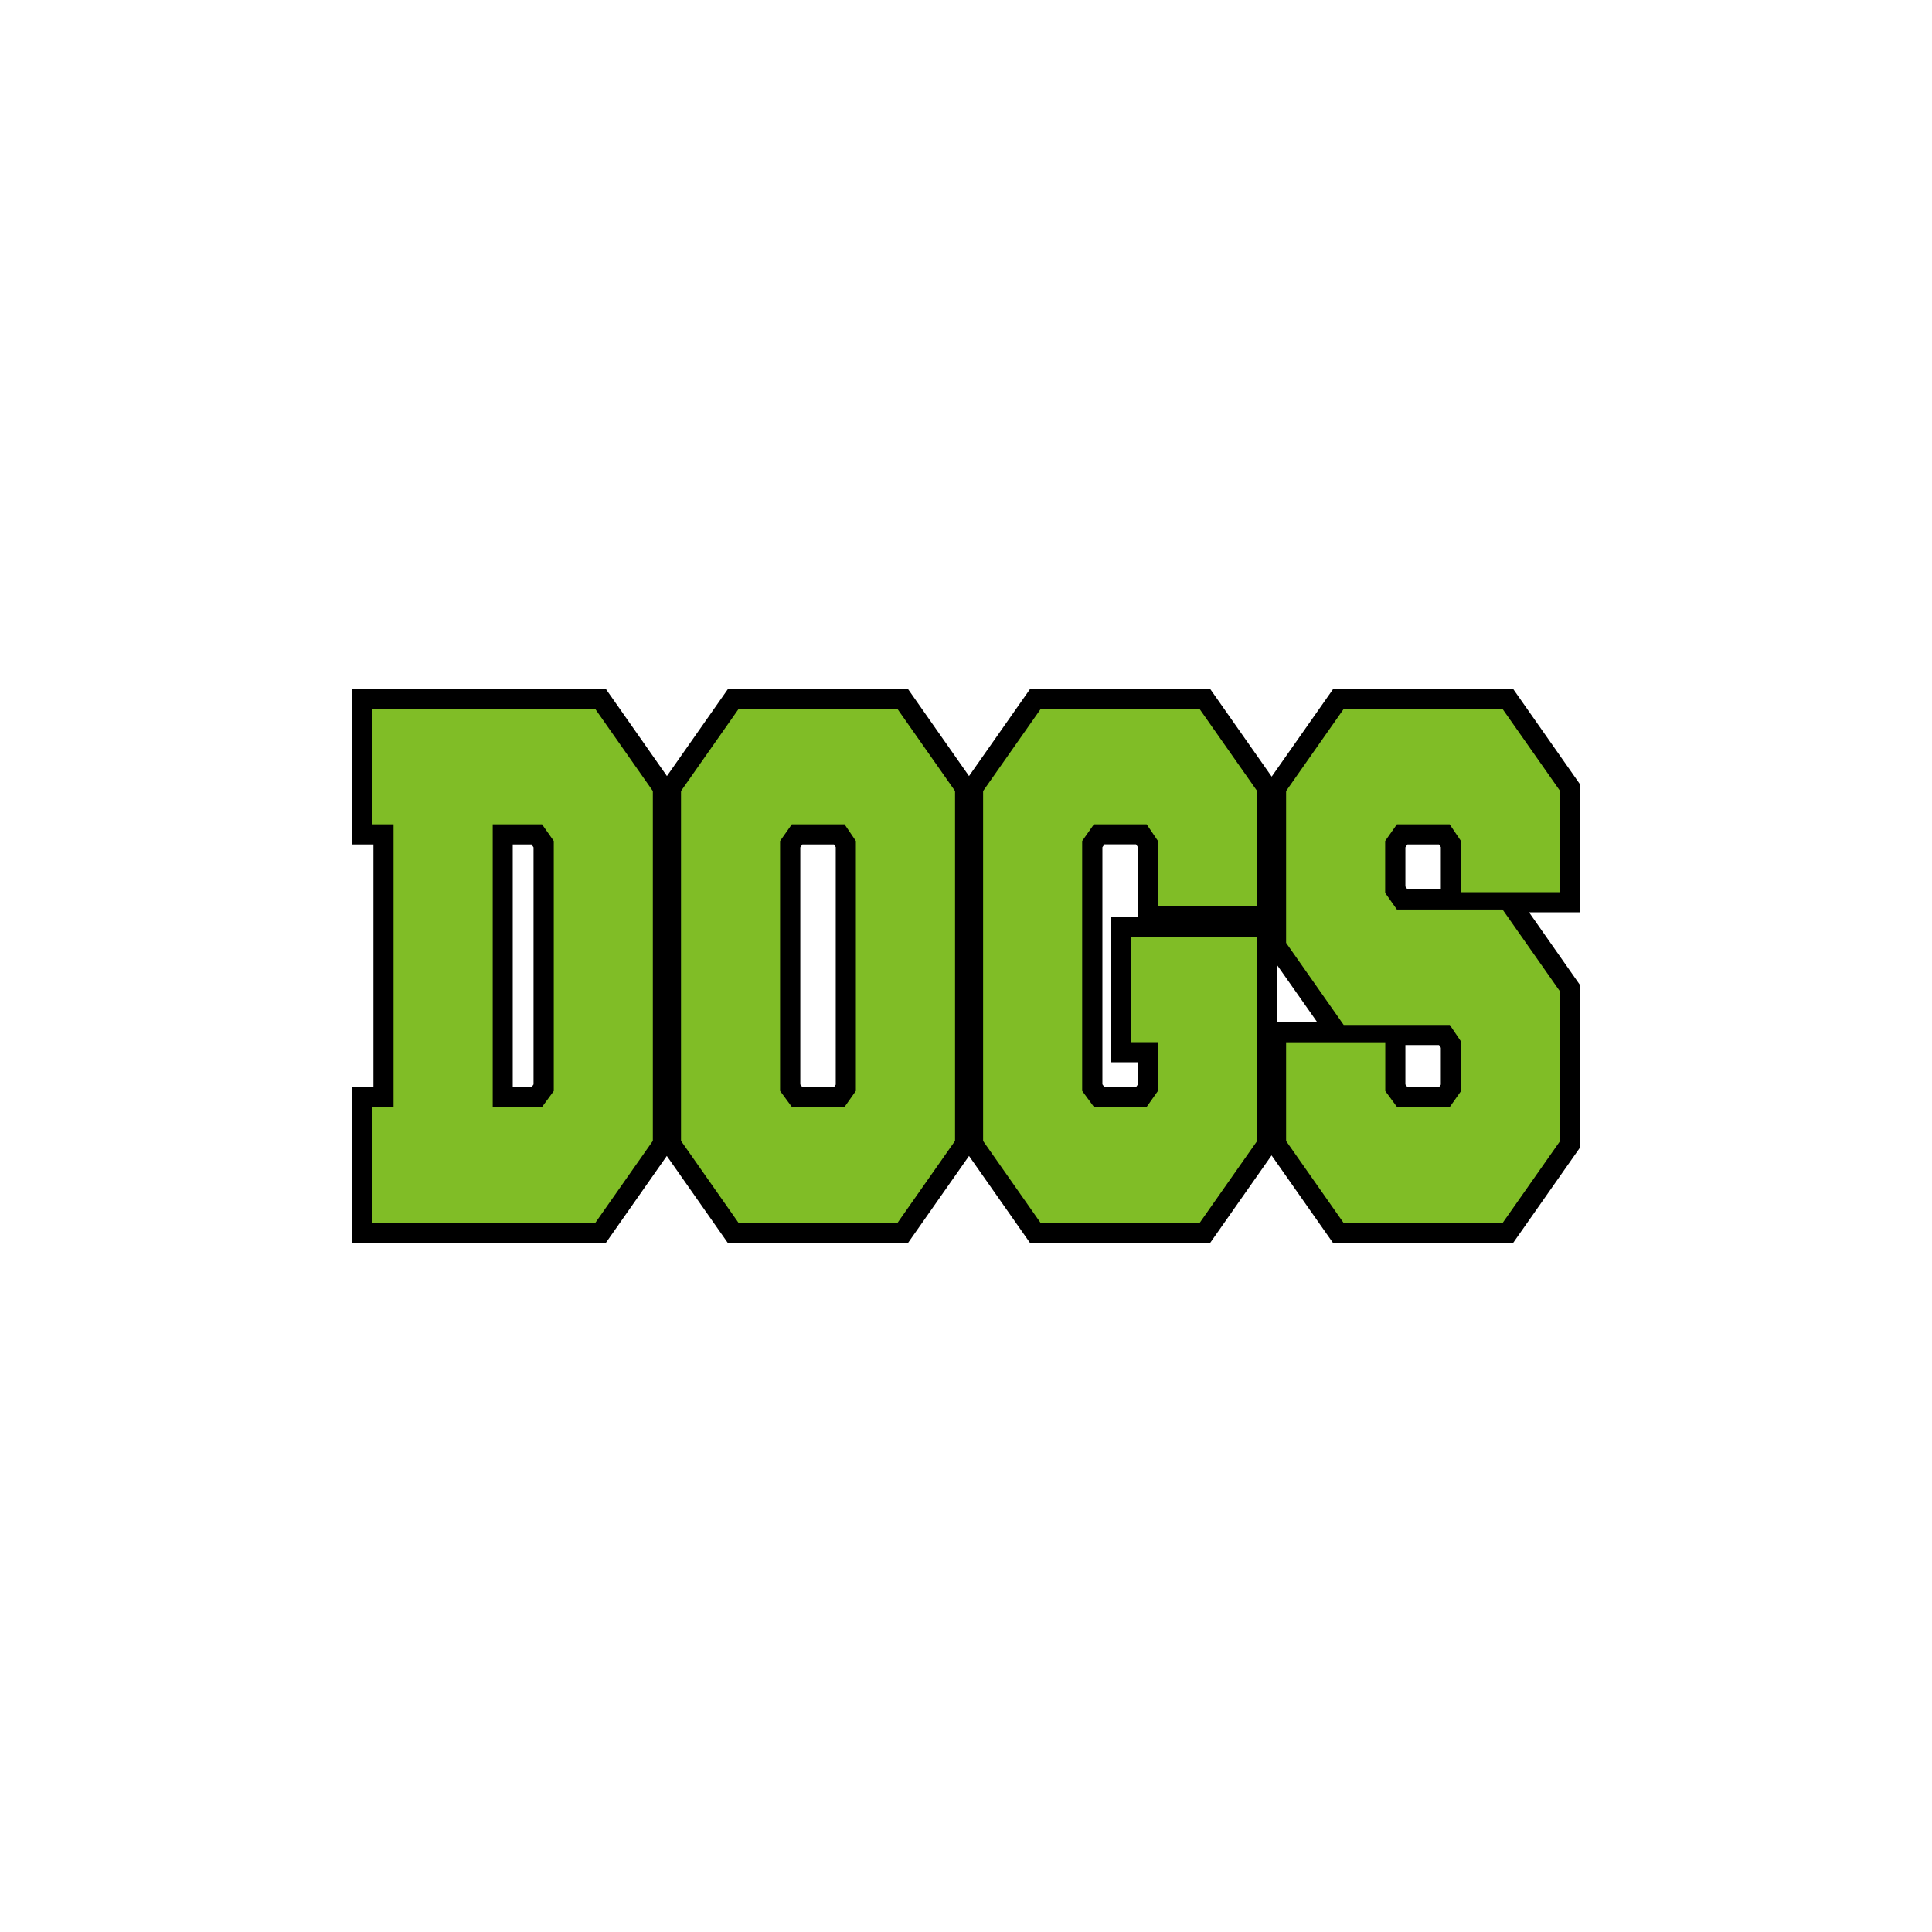
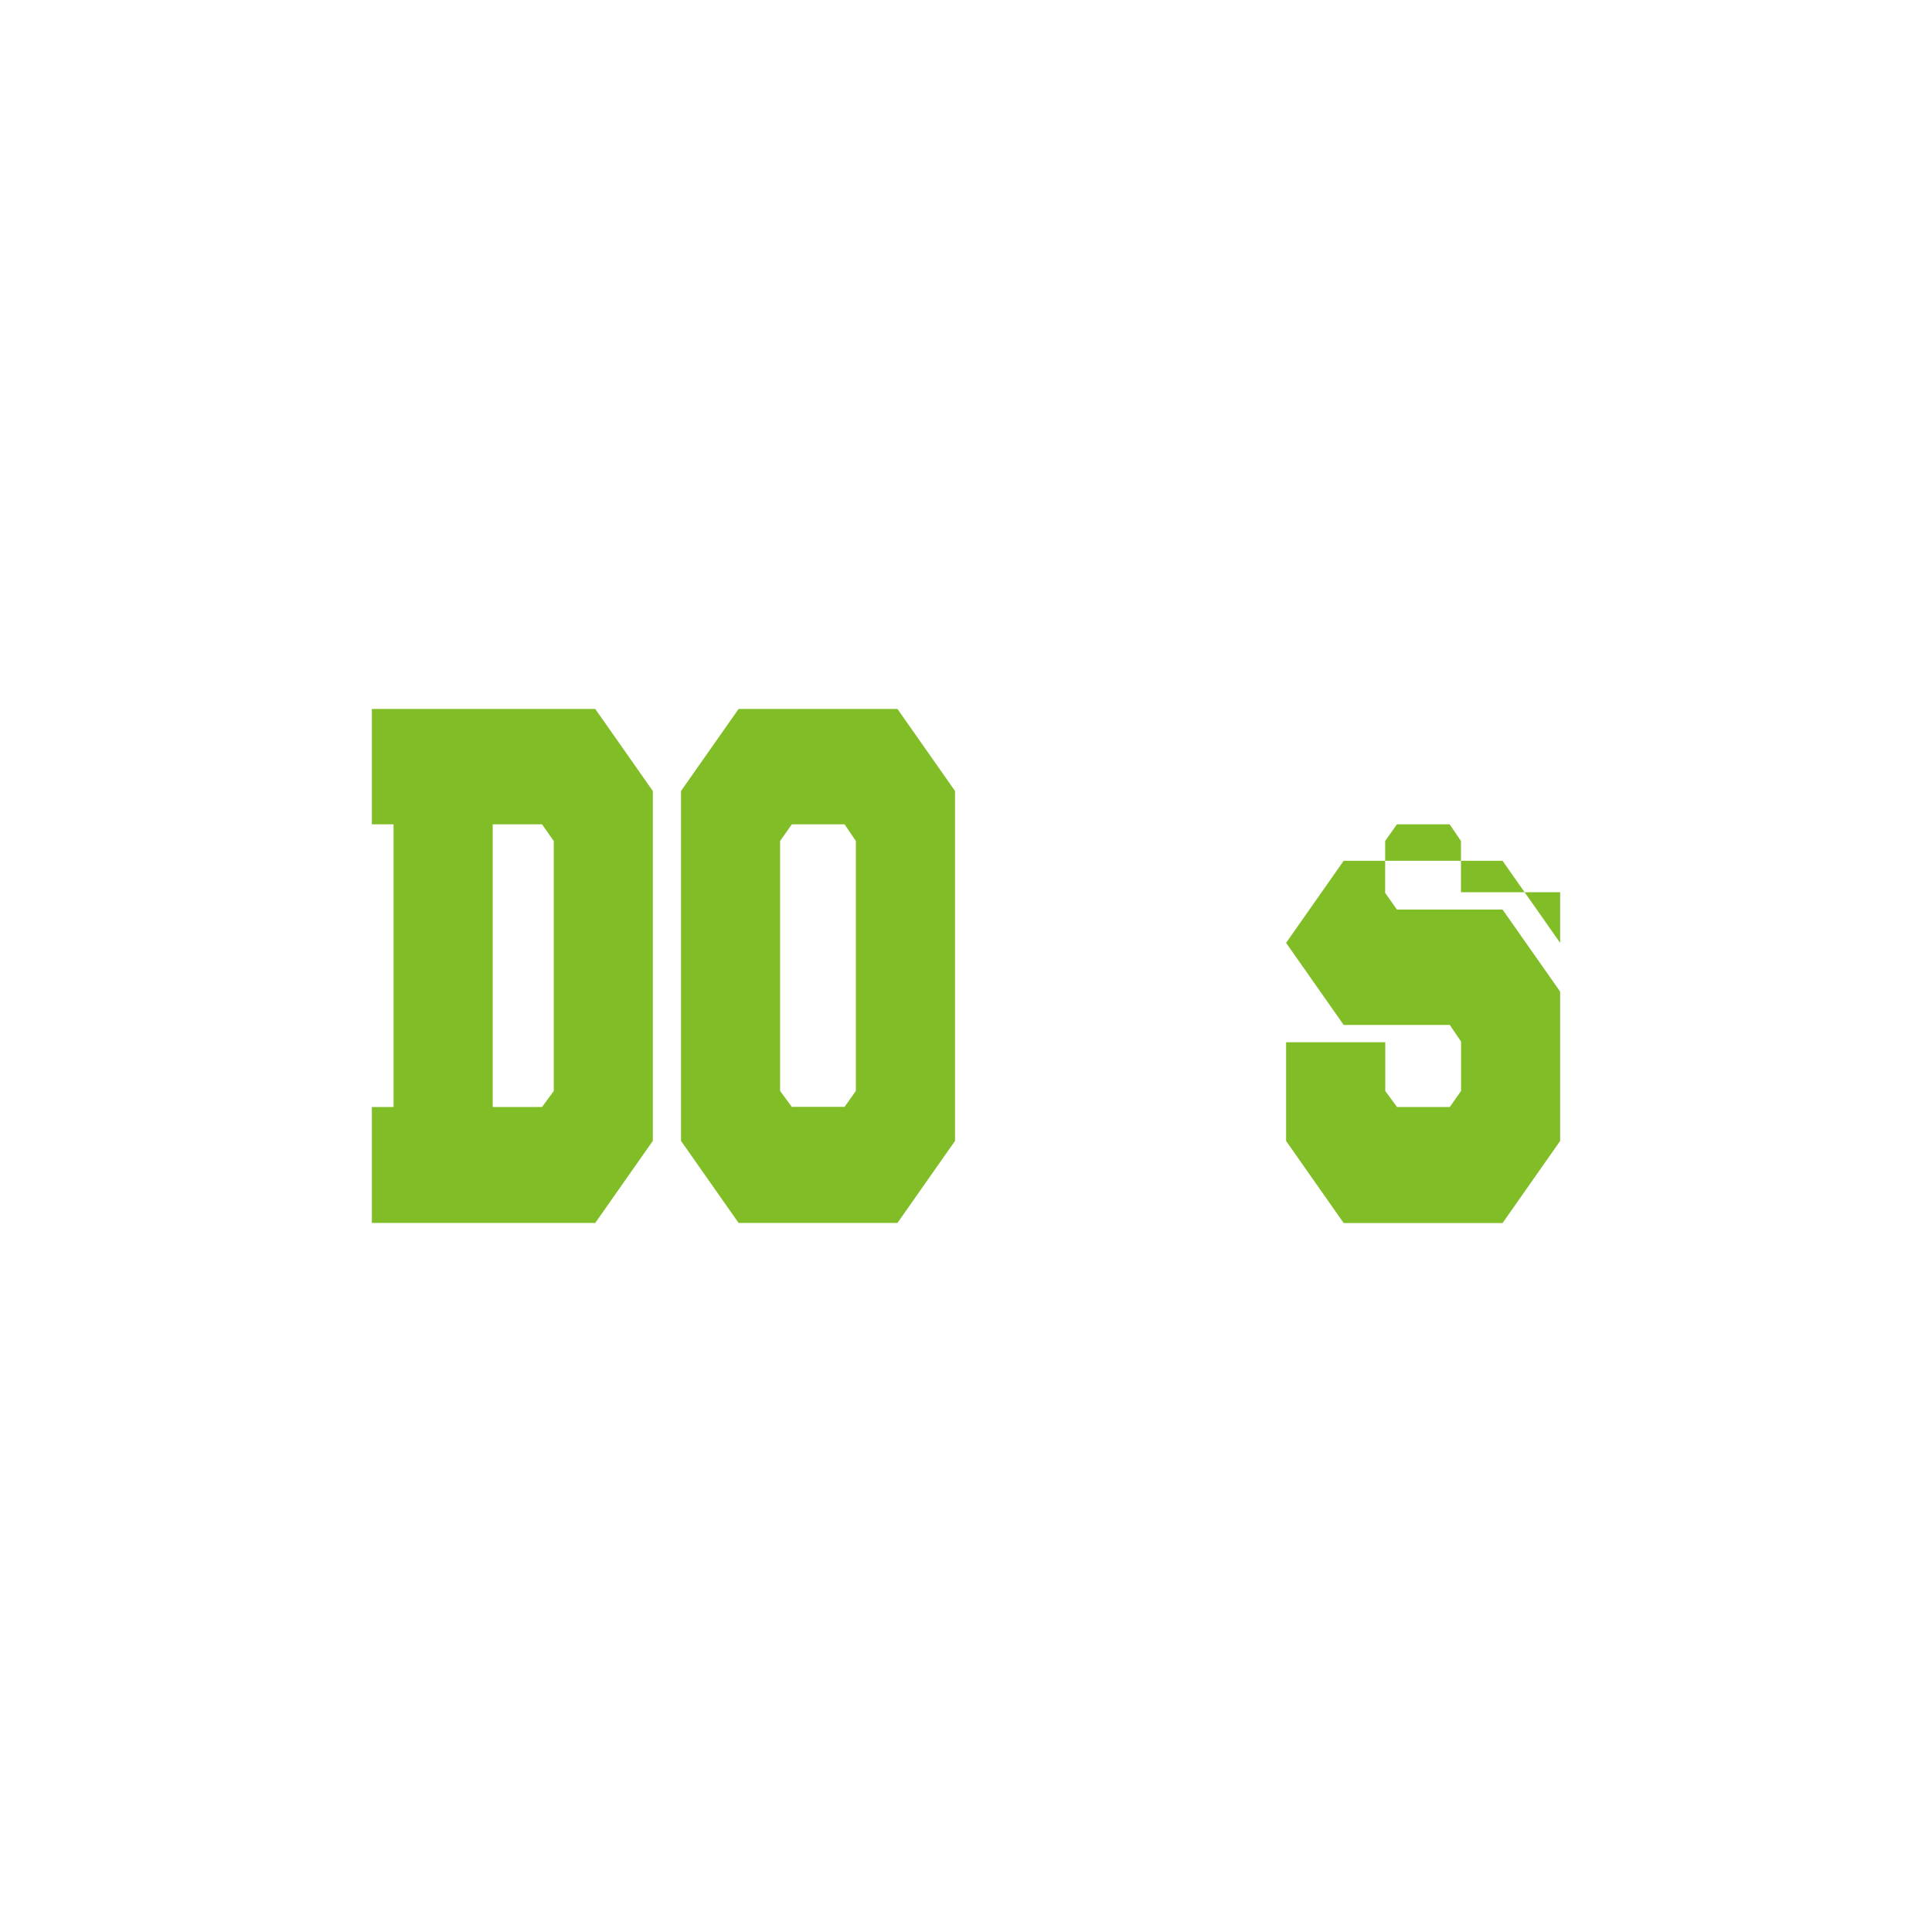
<svg xmlns="http://www.w3.org/2000/svg" version="1.1" id="Layer_1" x="0px" y="0px" width="1728px" height="1728px" viewBox="0 0 1728 1728" style="enable-background:new 0 0 1728 1728;" xml:space="preserve">
  <style type="text/css">
	.st0{fill:#80BD26;}
</style>
-   <path d="M1413.4,701.8l-60.1-85.7h-160.8l-55.1,78.5l-55.1-78.5H921.4l-54.7,78l-54.7-78H651.2l-54.7,78l-54.7-78H314.6v139.2H334  v216.8h-19.4v139.8h227.1l54.7-78l54.7,78H812l54.7-78l54.7,78h160.8l55.1-78.5l55.1,78.5h160.8l60.1-85.7V881.2l-45.7-65.2h45.7  V701.8z M477.2,969.9l-1.6,2.2h-17V755.3h16.8l1.8,2.6V969.9z M747.5,970.1l-1.4,2h-28.7l-1.6-2.2v-212l1.8-2.6h28.3l1.6,2.4V970.1z   M1017.7,820.3h-24.4v129.8h24.4v19.9l-1.4,2h-28.7l-1.6-2.2v-212l1.8-2.6h28.3l1.6,2.4V820.3z M1142.4,914.2v-50.8l35.7,50.8  H1142.4z M1288.7,970.1l-1.4,2h-28.7l-1.6-2.2v-35.2h30.1l1.6,2.4V970.1z M1288.7,795.5h-29.9l-1.8-2.6v-35l1.8-2.6h28.3l1.6,2.4  V795.5z" />
  <path class="st0" d="M532.4,634.1l51.5,73.4v312.9l-51.5,73.4H332.6V990.1H352V737.3h-19.4V634.1H532.4z M484.8,990.1l10.5-14.3  V752.2l-10.5-14.9h-44.1v252.8H484.8z" />
  <path class="st0" d="M660.6,634.1h142.1l51.5,73.4v312.9l-51.5,73.4H660.6l-51.5-73.4V707.5L660.6,634.1z M755.4,737.3h-47.2  l-10.5,14.9v223.5l10.5,14.3h47.2l10.1-14.3V752.2L755.4,737.3z" />
-   <path class="st0" d="M1124.4,1020.5l-51.5,73.4H930.8l-51.5-73.4V707.5l51.5-73.4h142.1l51.5,73.4v102.7h-88.7v-58l-10.1-14.9h-47.2  l-10.5,14.9v223.5l10.5,14.3h47.2l10.1-14.3v-43.6h-24.4v-93.8h113V1020.5z" />
-   <path class="st0" d="M1201.8,916.7l-51.5-73.4V707.5l51.5-73.4h142.1l51.5,73.4V798h-88.7v-45.8l-10.1-14.9h-47.2l-10.5,14.9v46.4  l10.5,14.9h94.5l51.5,73.4v133.6l-51.5,73.4h-142.1l-51.5-73.4v-88.3h88.7v43.6l10.5,14.3h47.2l10.1-14.3v-44.2l-10.1-14.9H1201.8z" />
+   <path class="st0" d="M1201.8,916.7l-51.5-73.4l51.5-73.4h142.1l51.5,73.4V798h-88.7v-45.8l-10.1-14.9h-47.2l-10.5,14.9v46.4  l10.5,14.9h94.5l51.5,73.4v133.6l-51.5,73.4h-142.1l-51.5-73.4v-88.3h88.7v43.6l10.5,14.3h47.2l10.1-14.3v-44.2l-10.1-14.9H1201.8z" />
</svg>